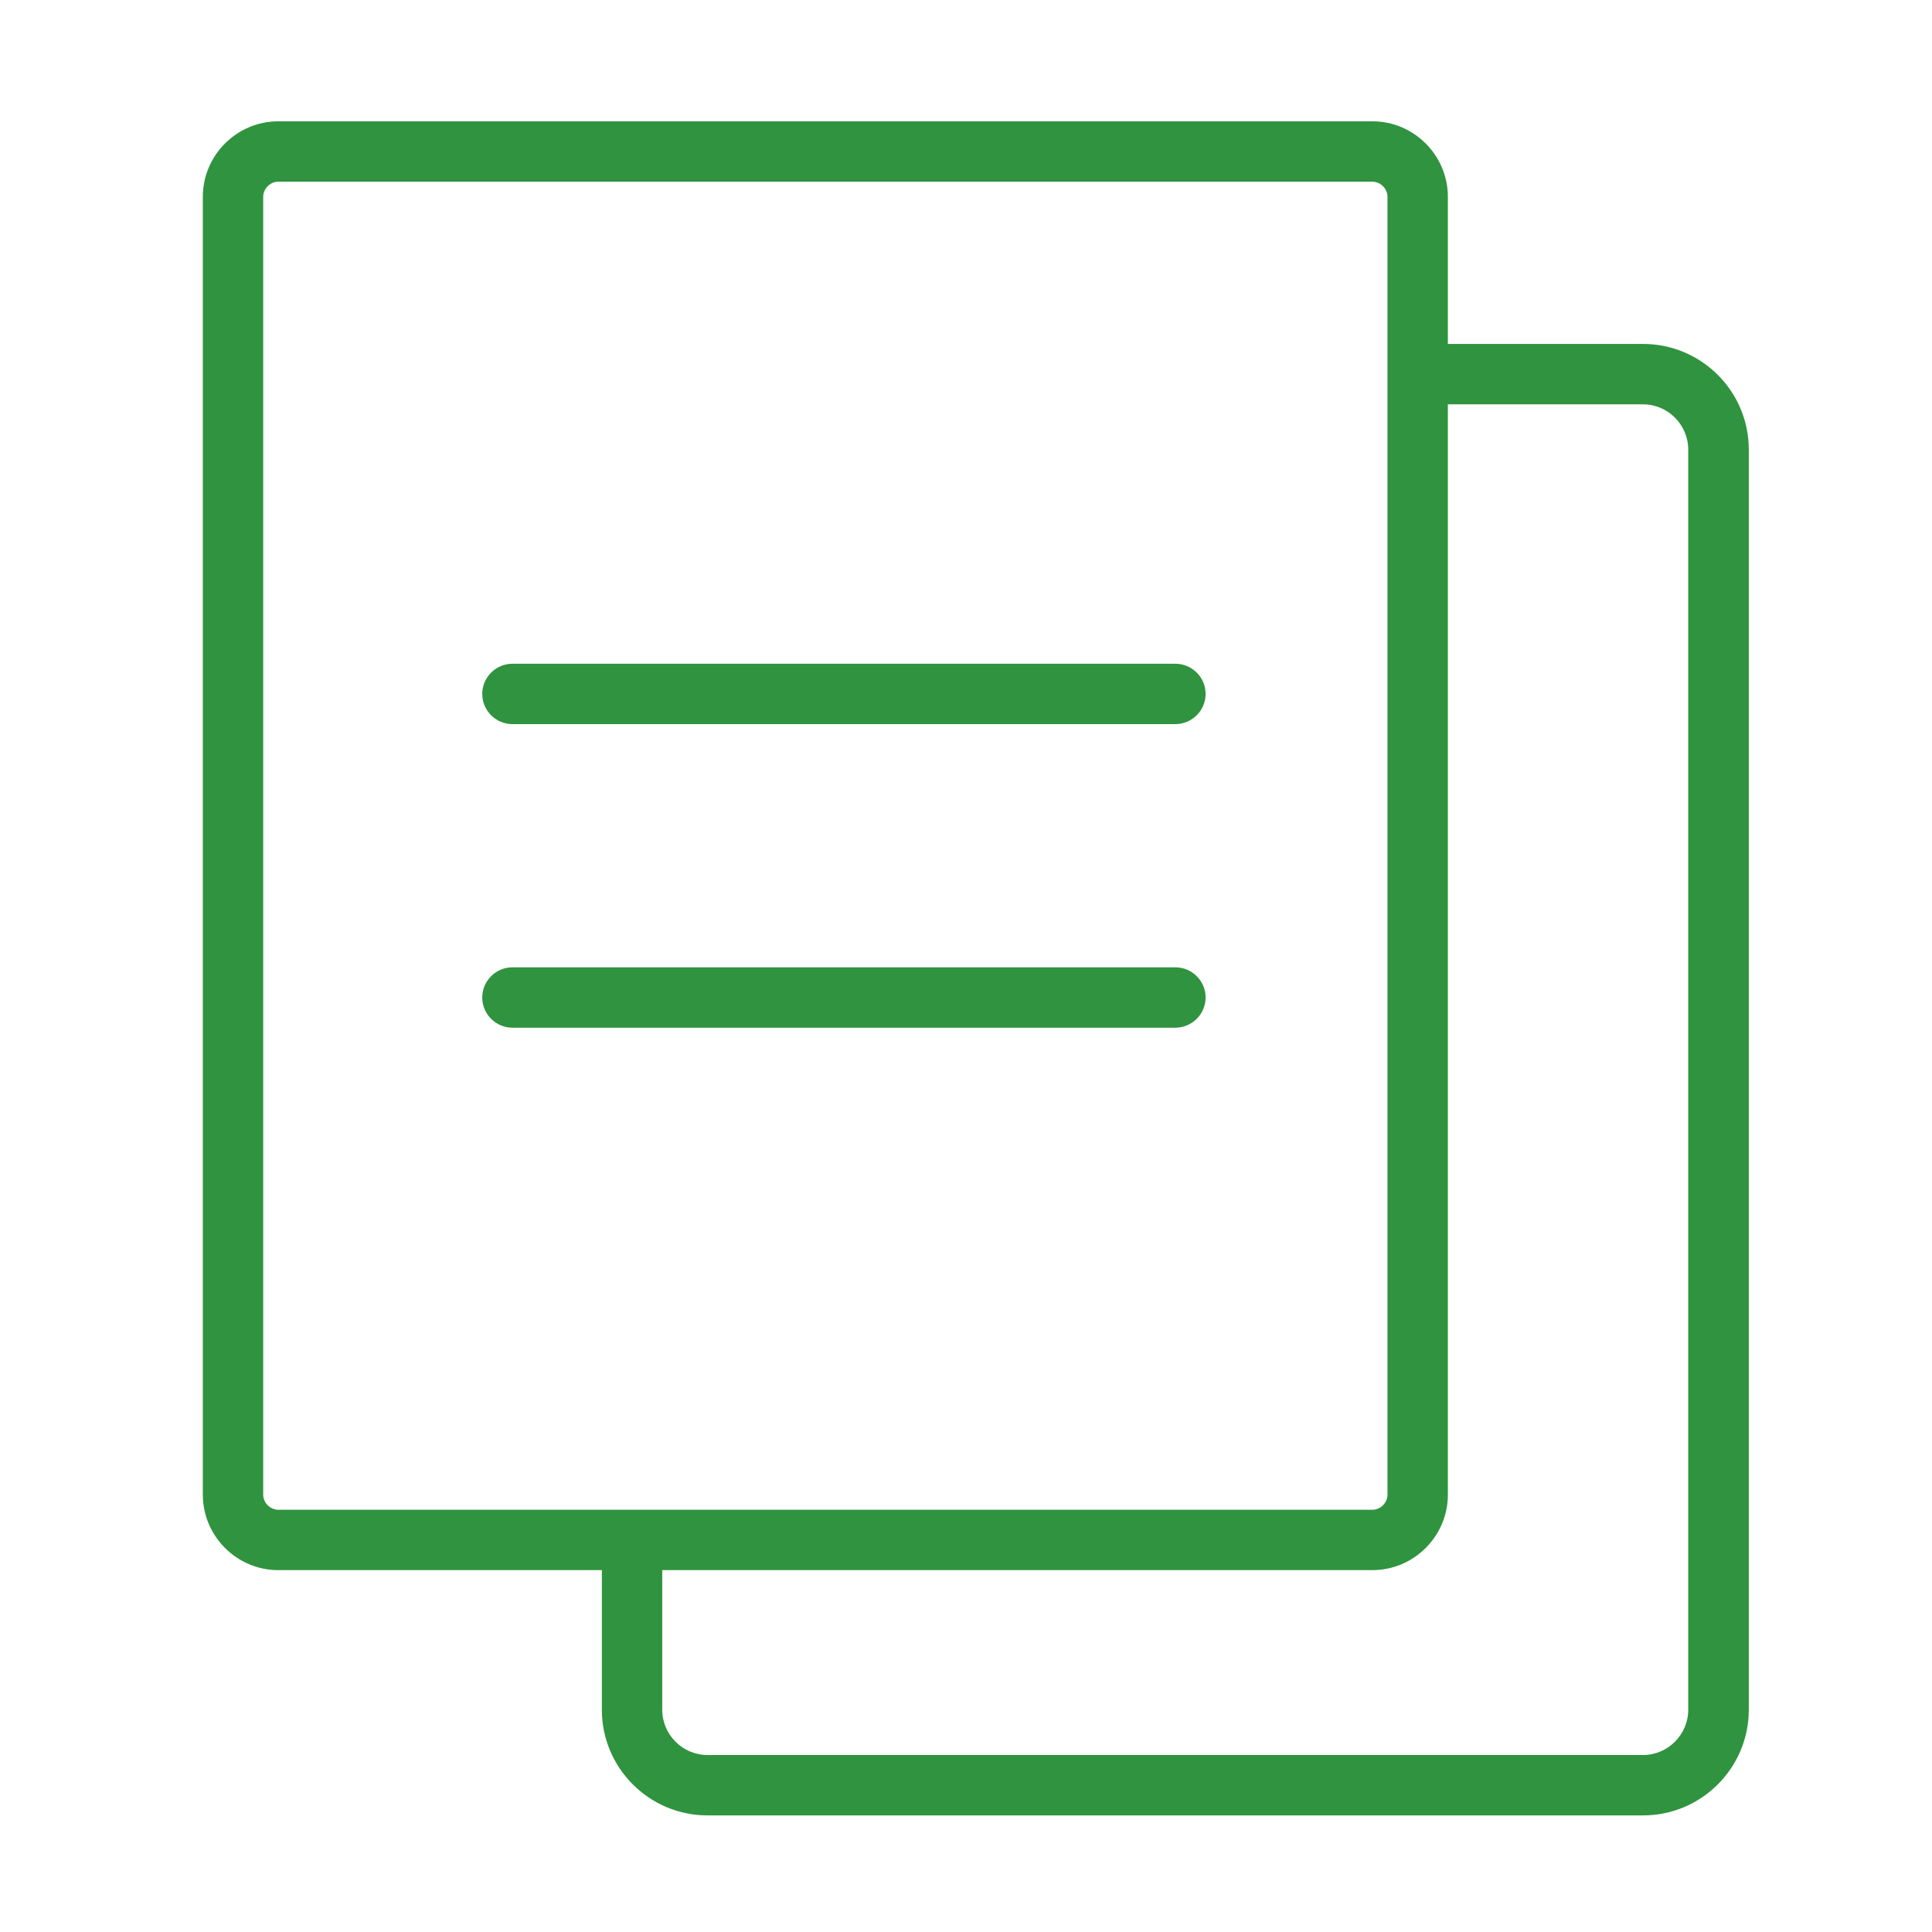
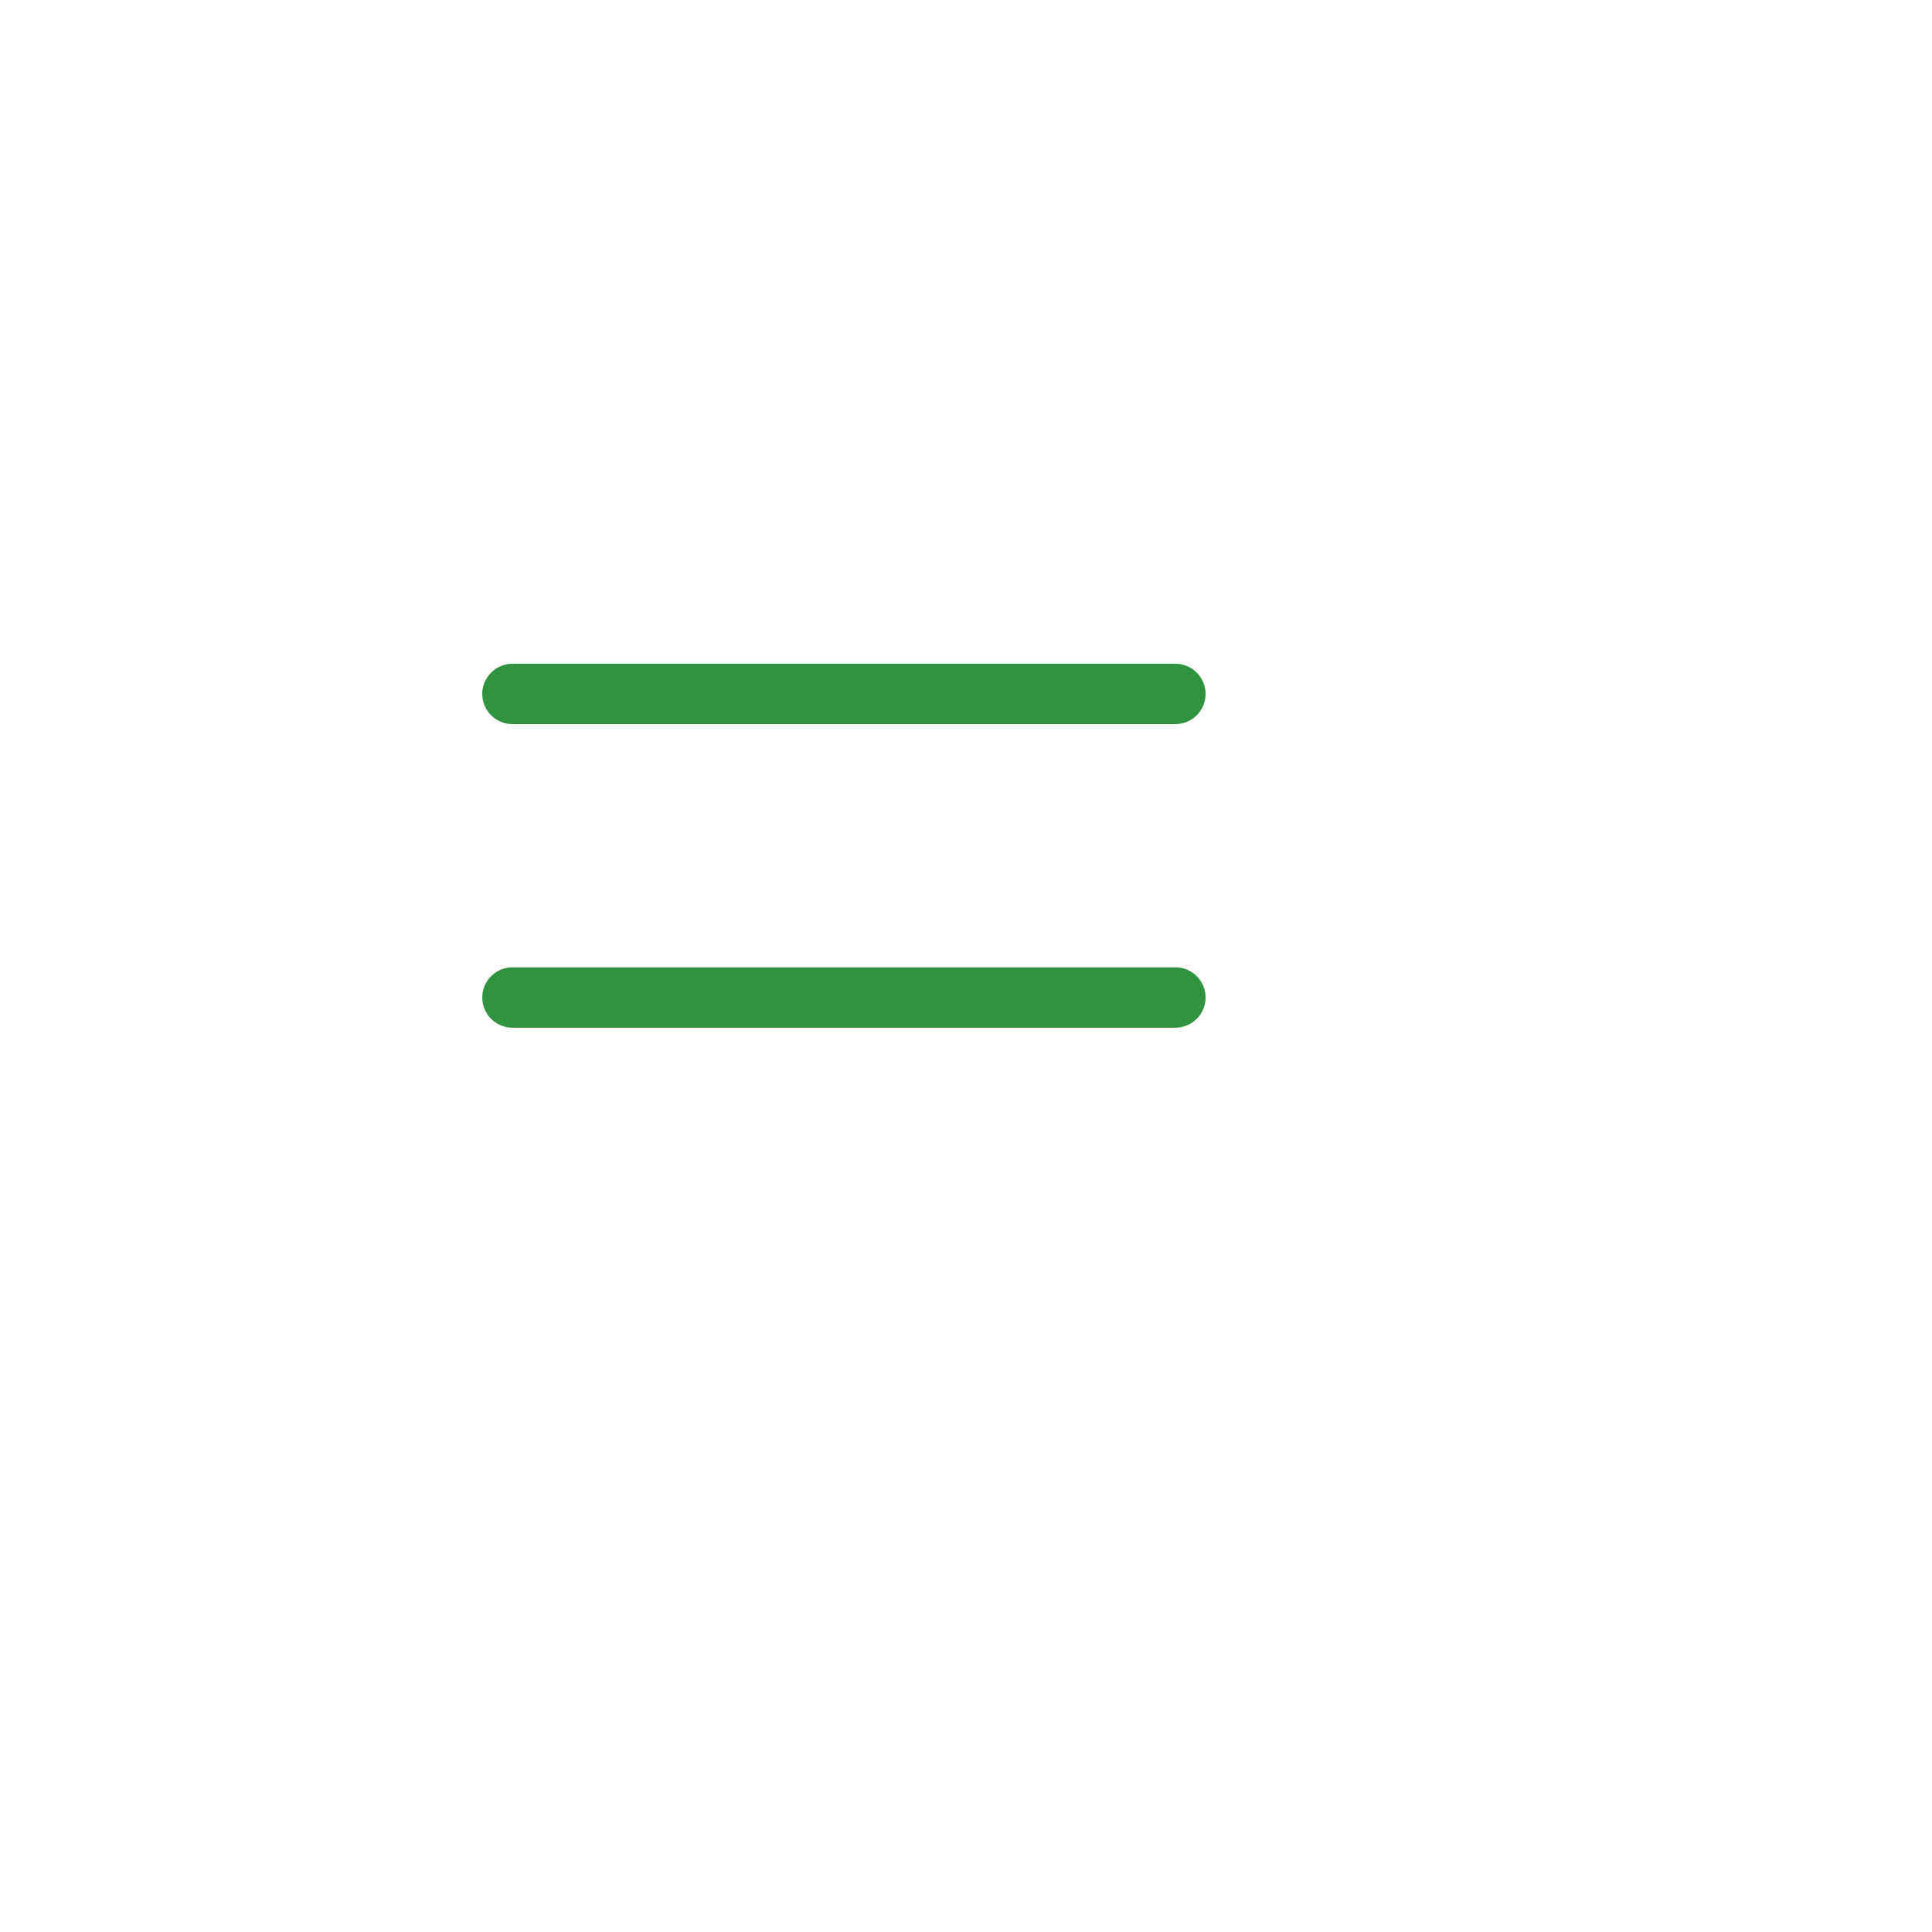
<svg xmlns="http://www.w3.org/2000/svg" t="1765250318290" class="icon" viewBox="0 0 1024 1024" version="1.1" p-id="9966" width="18" height="18">
-   <path d="M727.4 96.3c4.3 0 8 3.7 8 8v687.9c0 4.3-3.7 8-8 8H147.5c-4.3 0-8-3.7-8-8V104.3c0-4.3 3.7-8 8-8h579.9m0-32H147.5c-22 0-40 18-40 40v687.9c0 22 18 40 40 40h579.9c22 0 40-18 40-40V104.3c0-22-18-40-40-40z" fill="#30933f" p-id="9967" />
-   <path d="M870.9 962.2H375c-30.9 0-56-25.1-56-56V818h32v88.2c0 13.2 10.8 24 24 24h495.8c13.2 0 24-10.8 24-24V238.3c0-13.2-10.8-24-24-24H754.4v-32h116.5c30.9 0 56 25.1 56 56v667.9c0 30.9-25.2 56-56 56z" fill="#30933f" p-id="9968" />
  <path d="M622.9 544.7H271.6c-8.8 0-16-7.2-16-16s7.2-16 16-16H623c8.8 0 16 7.2 16 16s-7.2 16-16.1 16zM622.9 383.8H271.6c-8.8 0-16-7.2-16-16s7.2-16 16-16H623c8.8 0 16 7.2 16 16s-7.2 16-16.1 16z" fill="#30933f" p-id="9969" />
</svg>